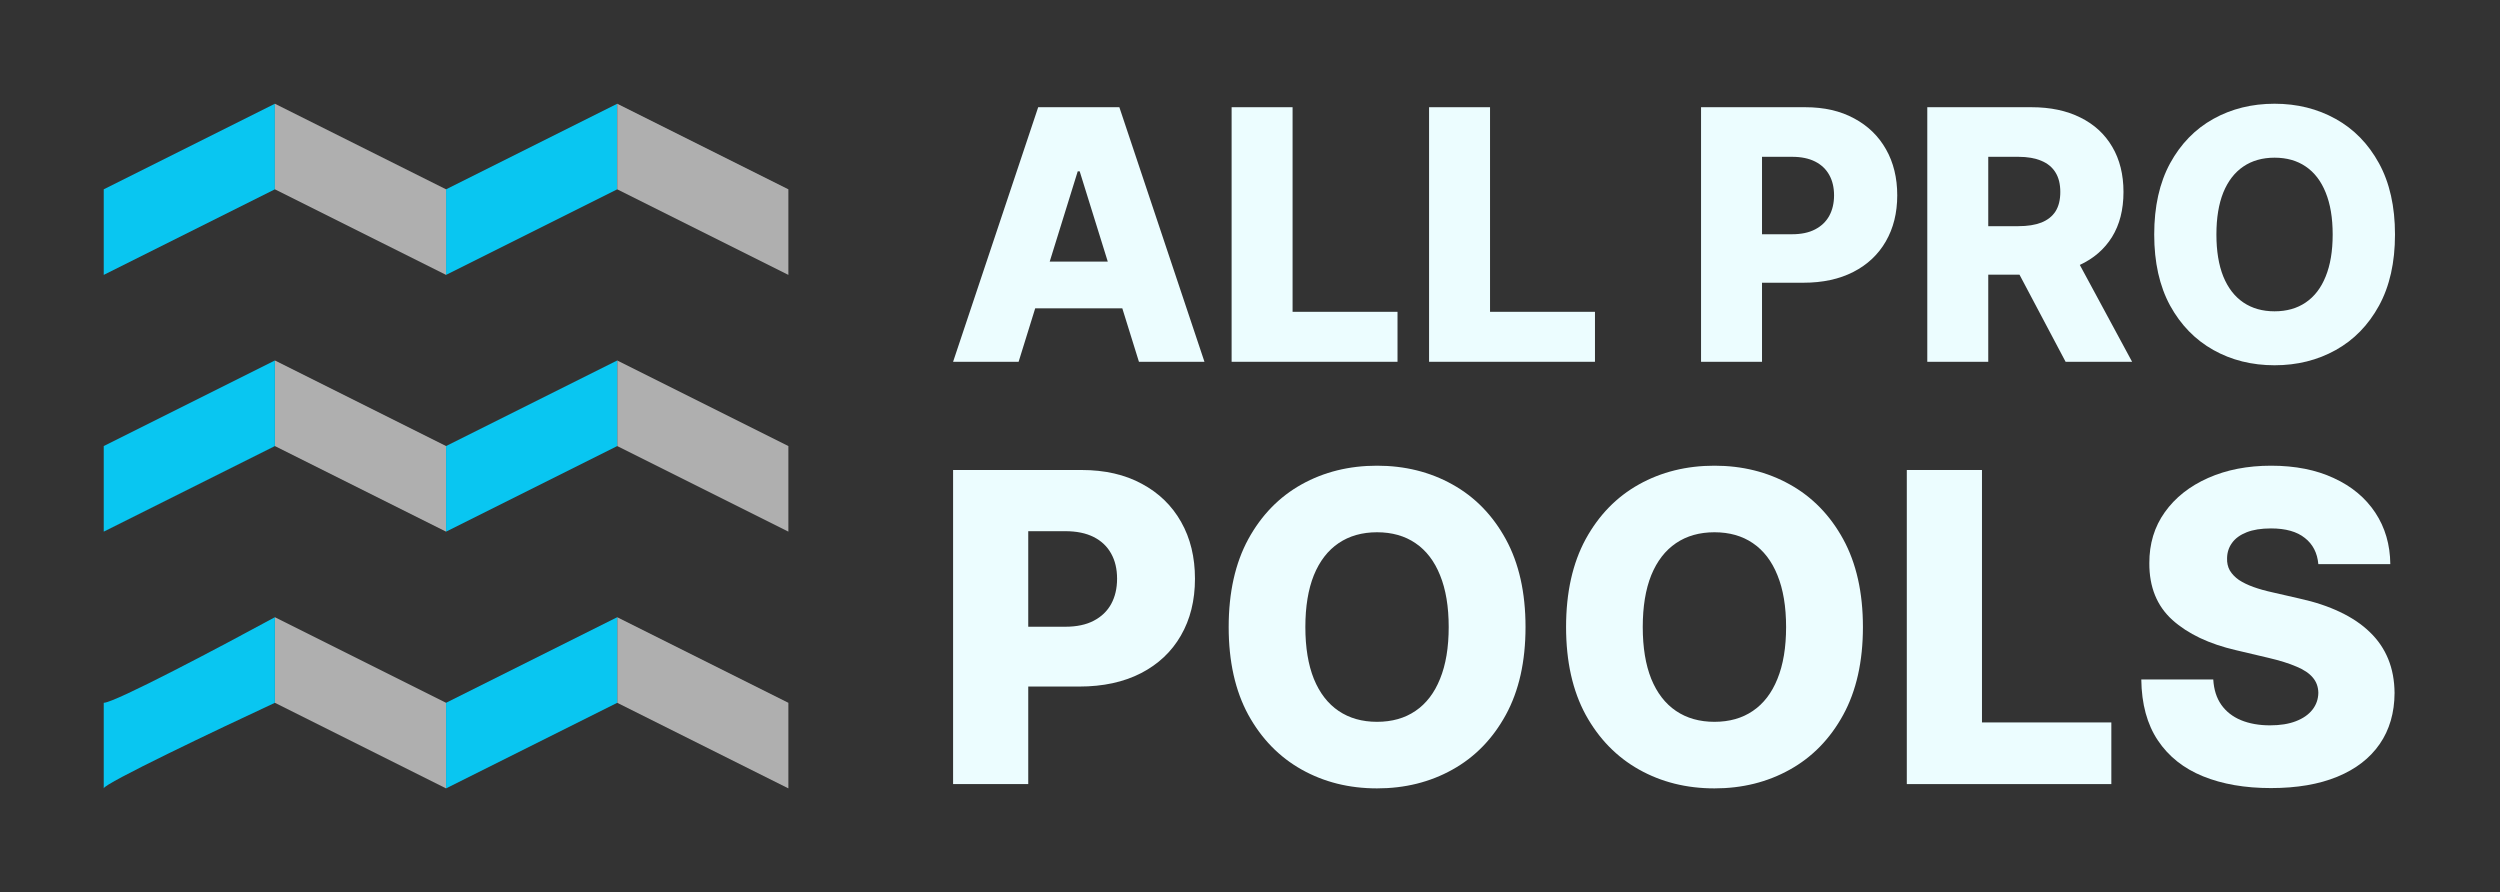
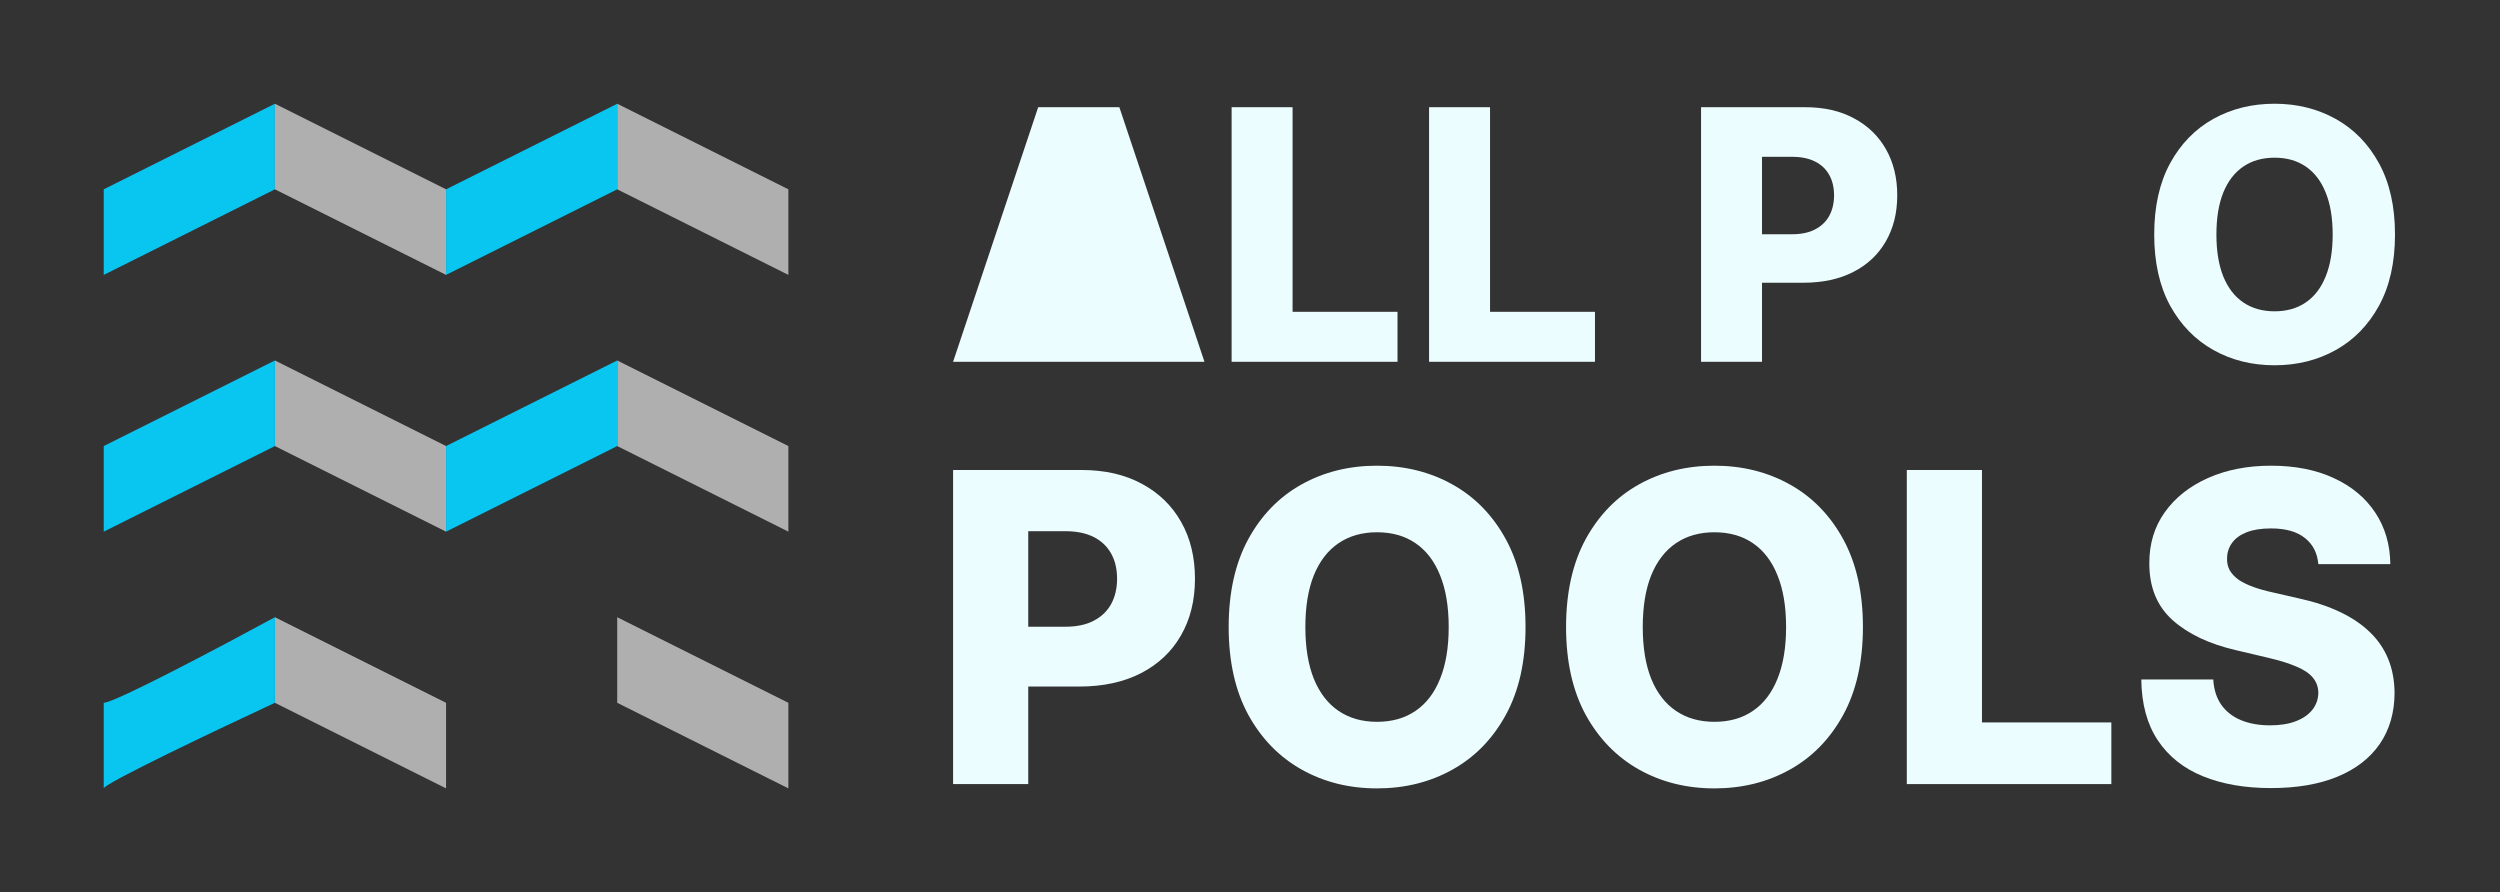
<svg xmlns="http://www.w3.org/2000/svg" width="482" height="172" viewBox="0 0 482 172" fill="none">
  <rect x="0" y="0" width="482" height="172" fill="#333333" stroke="none" />
-   <path d="M196.387 69.752H183.755L200.163 20.671H215.811L232.219 69.752H219.587L208.165 33.037H207.785L196.387 69.752ZM194.702 50.436H221.106V59.447H194.702V50.436Z" fill="#ECFDFF" />
+   <path d="M196.387 69.752H183.755L200.163 20.671H215.811L232.219 69.752H219.587H207.785L196.387 69.752ZM194.702 50.436H221.106V59.447H194.702V50.436Z" fill="#ECFDFF" />
  <path d="M237.455 69.752V20.671H249.209V60.118H269.44V69.752H237.455Z" fill="#ECFDFF" />
  <path d="M275.525 69.752V20.671H287.279V60.118H307.51V69.752H275.525Z" fill="#ECFDFF" />
  <path d="M327.961 69.752V20.671H348.05C351.691 20.671 354.833 21.39 357.477 22.828C360.136 24.25 362.186 26.239 363.627 28.795C365.067 31.335 365.788 34.291 365.788 37.662C365.788 41.049 365.051 44.013 363.579 46.553C362.123 49.078 360.041 51.035 357.334 52.425C354.627 53.815 351.414 54.51 347.694 54.51H335.298V45.163H345.509C347.282 45.163 348.762 44.852 349.949 44.229C351.152 43.606 352.063 42.735 352.68 41.617C353.297 40.482 353.606 39.164 353.606 37.662C353.606 36.145 353.297 34.834 352.68 33.732C352.063 32.614 351.152 31.751 349.949 31.144C348.746 30.537 347.266 30.233 345.509 30.233H339.715V69.752H327.961Z" fill="#ECFDFF" />
-   <path d="M371.581 69.752V20.671H391.67C395.311 20.671 398.453 21.334 401.097 22.66C403.757 23.97 405.807 25.855 407.247 28.316C408.688 30.76 409.408 33.66 409.408 37.015C409.408 40.418 408.672 43.31 407.2 45.691C405.727 48.055 403.638 49.861 400.931 51.107C398.224 52.337 395.018 52.952 391.314 52.952H378.61V43.606H389.129C390.902 43.606 392.382 43.374 393.57 42.911C394.773 42.431 395.683 41.712 396.301 40.754C396.918 39.779 397.227 38.533 397.227 37.015C397.227 35.497 396.918 34.243 396.301 33.253C395.683 32.246 394.773 31.495 393.57 31C392.367 30.489 390.887 30.233 389.129 30.233H383.335V69.752H371.581ZM398.96 47.32L411.07 69.752H398.248L386.375 47.32H398.96Z" fill="#ECFDFF" />
  <path d="M461.755 45.211C461.755 50.611 460.726 55.189 458.668 58.943C456.61 62.698 453.824 65.55 450.31 67.499C446.811 69.448 442.885 70.423 438.532 70.423C434.163 70.423 430.229 69.44 426.73 67.475C423.232 65.51 420.454 62.658 418.396 58.919C416.354 55.165 415.332 50.596 415.332 45.211C415.332 39.811 416.354 35.234 418.396 31.479C420.454 27.725 423.232 24.873 426.73 22.924C430.229 20.975 434.163 20 438.532 20C442.885 20 446.811 20.975 450.31 22.924C453.824 24.873 456.61 27.725 458.668 31.479C460.726 35.234 461.755 39.811 461.755 45.211ZM449.74 45.211C449.74 42.016 449.288 39.316 448.386 37.111C447.5 34.906 446.217 33.237 444.539 32.102C442.877 30.968 440.875 30.401 438.532 30.401C436.205 30.401 434.202 30.968 432.524 32.102C430.846 33.237 429.556 34.906 428.654 37.111C427.767 39.316 427.324 42.016 427.324 45.211C427.324 48.407 427.767 51.107 428.654 53.312C429.556 55.516 430.846 57.186 432.524 58.32C434.202 59.455 436.205 60.022 438.532 60.022C440.875 60.022 442.877 59.455 444.539 58.32C446.217 57.186 447.5 55.516 448.386 53.312C449.288 51.107 449.74 48.407 449.74 45.211Z" fill="#ECFDFF" />
  <path d="M183.755 151.172V90.615H208.522C213.011 90.615 216.885 91.501 220.144 93.276C223.423 95.03 225.95 97.484 227.726 100.638C229.502 103.773 230.39 107.42 230.39 111.579C230.39 115.758 229.483 119.415 227.668 122.549C225.872 125.664 223.306 128.079 219.968 129.794C216.631 131.509 212.669 132.366 208.083 132.366H192.801V120.834H205.389C207.575 120.834 209.4 120.45 210.864 119.681C212.347 118.912 213.469 117.838 214.23 116.458C214.992 115.058 215.372 113.432 215.372 111.579C215.372 109.706 214.992 108.09 214.23 106.73C213.469 105.35 212.347 104.285 210.864 103.536C209.38 102.787 207.556 102.413 205.389 102.413H198.246V151.172H183.755Z" fill="#ECFDFF" />
  <path d="M294.122 120.893C294.122 127.556 292.854 133.204 290.317 137.836C287.779 142.469 284.345 145.988 280.012 148.393C275.699 150.798 270.858 152 265.491 152C260.105 152 255.255 150.788 250.941 148.363C246.628 145.938 243.203 142.42 240.666 137.807C238.148 133.174 236.889 127.536 236.889 120.893C236.889 114.23 238.148 108.583 240.666 103.95C243.203 99.318 246.628 95.799 250.941 93.394C255.255 90.989 260.105 89.787 265.491 89.787C270.858 89.787 275.699 90.989 280.012 93.394C284.345 95.799 287.779 99.318 290.317 103.95C292.854 108.583 294.122 114.23 294.122 120.893ZM279.309 120.893C279.309 116.951 278.753 113.619 277.64 110.899C276.548 108.179 274.967 106.119 272.898 104.719C270.849 103.319 268.38 102.62 265.491 102.62C262.622 102.62 260.153 103.319 258.085 104.719C256.016 106.119 254.425 108.179 253.313 110.899C252.22 113.619 251.673 116.951 251.673 120.893C251.673 124.836 252.22 128.167 253.313 130.888C254.425 133.608 256.016 135.668 258.085 137.068C260.153 138.467 262.622 139.167 265.491 139.167C268.38 139.167 270.849 138.467 272.898 137.068C274.967 135.668 276.548 133.608 277.64 130.888C278.753 128.167 279.309 124.836 279.309 120.893Z" fill="#ECFDFF" />
  <path d="M359.172 120.893C359.172 127.556 357.903 133.204 355.366 137.836C352.829 142.469 349.394 145.988 345.061 148.393C340.748 150.798 335.908 152 330.541 152C325.154 152 320.304 150.788 315.991 148.363C311.678 145.938 308.253 142.42 305.715 137.807C303.198 133.174 301.939 127.536 301.939 120.893C301.939 114.23 303.198 108.583 305.715 103.95C308.253 99.318 311.678 95.799 315.991 93.394C320.304 90.989 325.154 89.787 330.541 89.787C335.908 89.787 340.748 90.989 345.061 93.394C349.394 95.799 352.829 99.318 355.366 103.95C357.903 108.583 359.172 114.23 359.172 120.893ZM344.359 120.893C344.359 116.951 343.802 113.619 342.69 110.899C341.597 108.179 340.016 106.119 337.947 104.719C335.898 103.319 333.429 102.62 330.541 102.62C327.672 102.62 325.203 103.319 323.134 104.719C321.065 106.119 319.475 108.179 318.362 110.899C317.269 113.619 316.723 116.951 316.723 120.893C316.723 124.836 317.269 128.167 318.362 130.888C319.475 133.608 321.065 135.668 323.134 137.068C325.203 138.467 327.672 139.167 330.541 139.167C333.429 139.167 335.898 138.467 337.947 137.068C340.016 135.668 341.597 133.608 342.69 130.888C343.802 128.167 344.359 124.836 344.359 120.893Z" fill="#ECFDFF" />
  <path d="M367.632 151.172V90.615H382.124V139.285H407.066V151.172H367.632Z" fill="#ECFDFF" />
  <path d="M446.976 108.77C446.78 106.602 445.912 104.916 444.37 103.714C442.848 102.491 440.672 101.88 437.842 101.88C435.968 101.88 434.407 102.127 433.158 102.62C431.909 103.112 430.972 103.792 430.347 104.66C429.723 105.507 429.401 106.483 429.381 107.587C429.342 108.494 429.518 109.292 429.908 109.982C430.318 110.672 430.904 111.283 431.665 111.816C432.445 112.328 433.382 112.781 434.475 113.176C435.568 113.57 436.798 113.915 438.164 114.211L443.316 115.393C446.283 116.044 448.898 116.911 451.162 117.995C453.445 119.08 455.358 120.371 456.9 121.869C458.461 123.367 459.642 125.092 460.442 127.044C461.242 128.995 461.652 131.183 461.672 133.608C461.652 137.432 460.696 140.714 458.803 143.455C456.91 146.195 454.187 148.294 450.635 149.753C447.102 151.211 442.838 151.941 437.842 151.941C432.826 151.941 428.454 151.182 424.726 149.664C420.999 148.146 418.1 145.84 416.032 142.745C413.963 139.65 412.899 135.737 412.841 131.006H426.717C426.834 132.957 427.351 134.584 428.269 135.885C429.186 137.186 430.445 138.172 432.045 138.842C433.665 139.512 435.539 139.847 437.666 139.847C439.618 139.847 441.277 139.581 442.643 139.049C444.029 138.516 445.092 137.777 445.834 136.831C446.576 135.885 446.956 134.801 446.976 133.578C446.956 132.435 446.605 131.459 445.922 130.651C445.239 129.823 444.185 129.113 442.76 128.522C441.355 127.911 439.559 127.349 437.373 126.837L431.108 125.358C425.917 124.156 421.828 122.214 418.842 119.533C415.856 116.832 414.373 113.186 414.392 108.592C414.373 104.847 415.368 101.565 417.378 98.746C419.389 95.927 422.17 93.729 425.722 92.152C429.274 90.575 433.324 89.787 437.871 89.787C442.516 89.787 446.546 90.585 449.962 92.182C453.397 93.759 456.061 95.976 457.954 98.835C459.847 101.693 460.813 105.005 460.852 108.77H446.976Z" fill="#ECFDFF" />
  <path d="M86 36.5V53L119 36.5V20L86 36.5Z" fill="#09C6F1" />
  <path d="M20 36.5V53L53 36.5V20L20 36.5Z" fill="#09C6F1" />
  <path d="M53 20V36.5L86 53V36.5L53 20Z" fill="#AFAFAF" />
  <path d="M152 53V36.5L119 20V36.5L152 53Z" fill="#AFAFAF" />
  <path d="M86 86L53 69.5V86L86 102.5V86Z" fill="#AFAFAF" />
  <path d="M152 102.5V86L119 69.5V86L152 102.5Z" fill="#AFAFAF" />
  <path d="M119 69.5L86 86V102.5L119 86V69.5Z" fill="#09C6F1" />
  <path d="M20 86V102.5L53 86V69.5L20 86Z" fill="#09C6F1" />
  <path d="M152 152V135.5L119 119V135.5L152 152Z" fill="#AFAFAF" />
  <path d="M86 135.5L53 119V135.5L86 152V135.5Z" fill="#AFAFAF" />
-   <path d="M119 119L86 135.5V152L119 135.5V119Z" fill="#09C6F1" />
  <path d="M20 135.5V152C20 151.076 42 140.615 53 135.5V119C42.88 124.5 22.112 135.5 20 135.5Z" fill="#09C6F1" />
</svg>